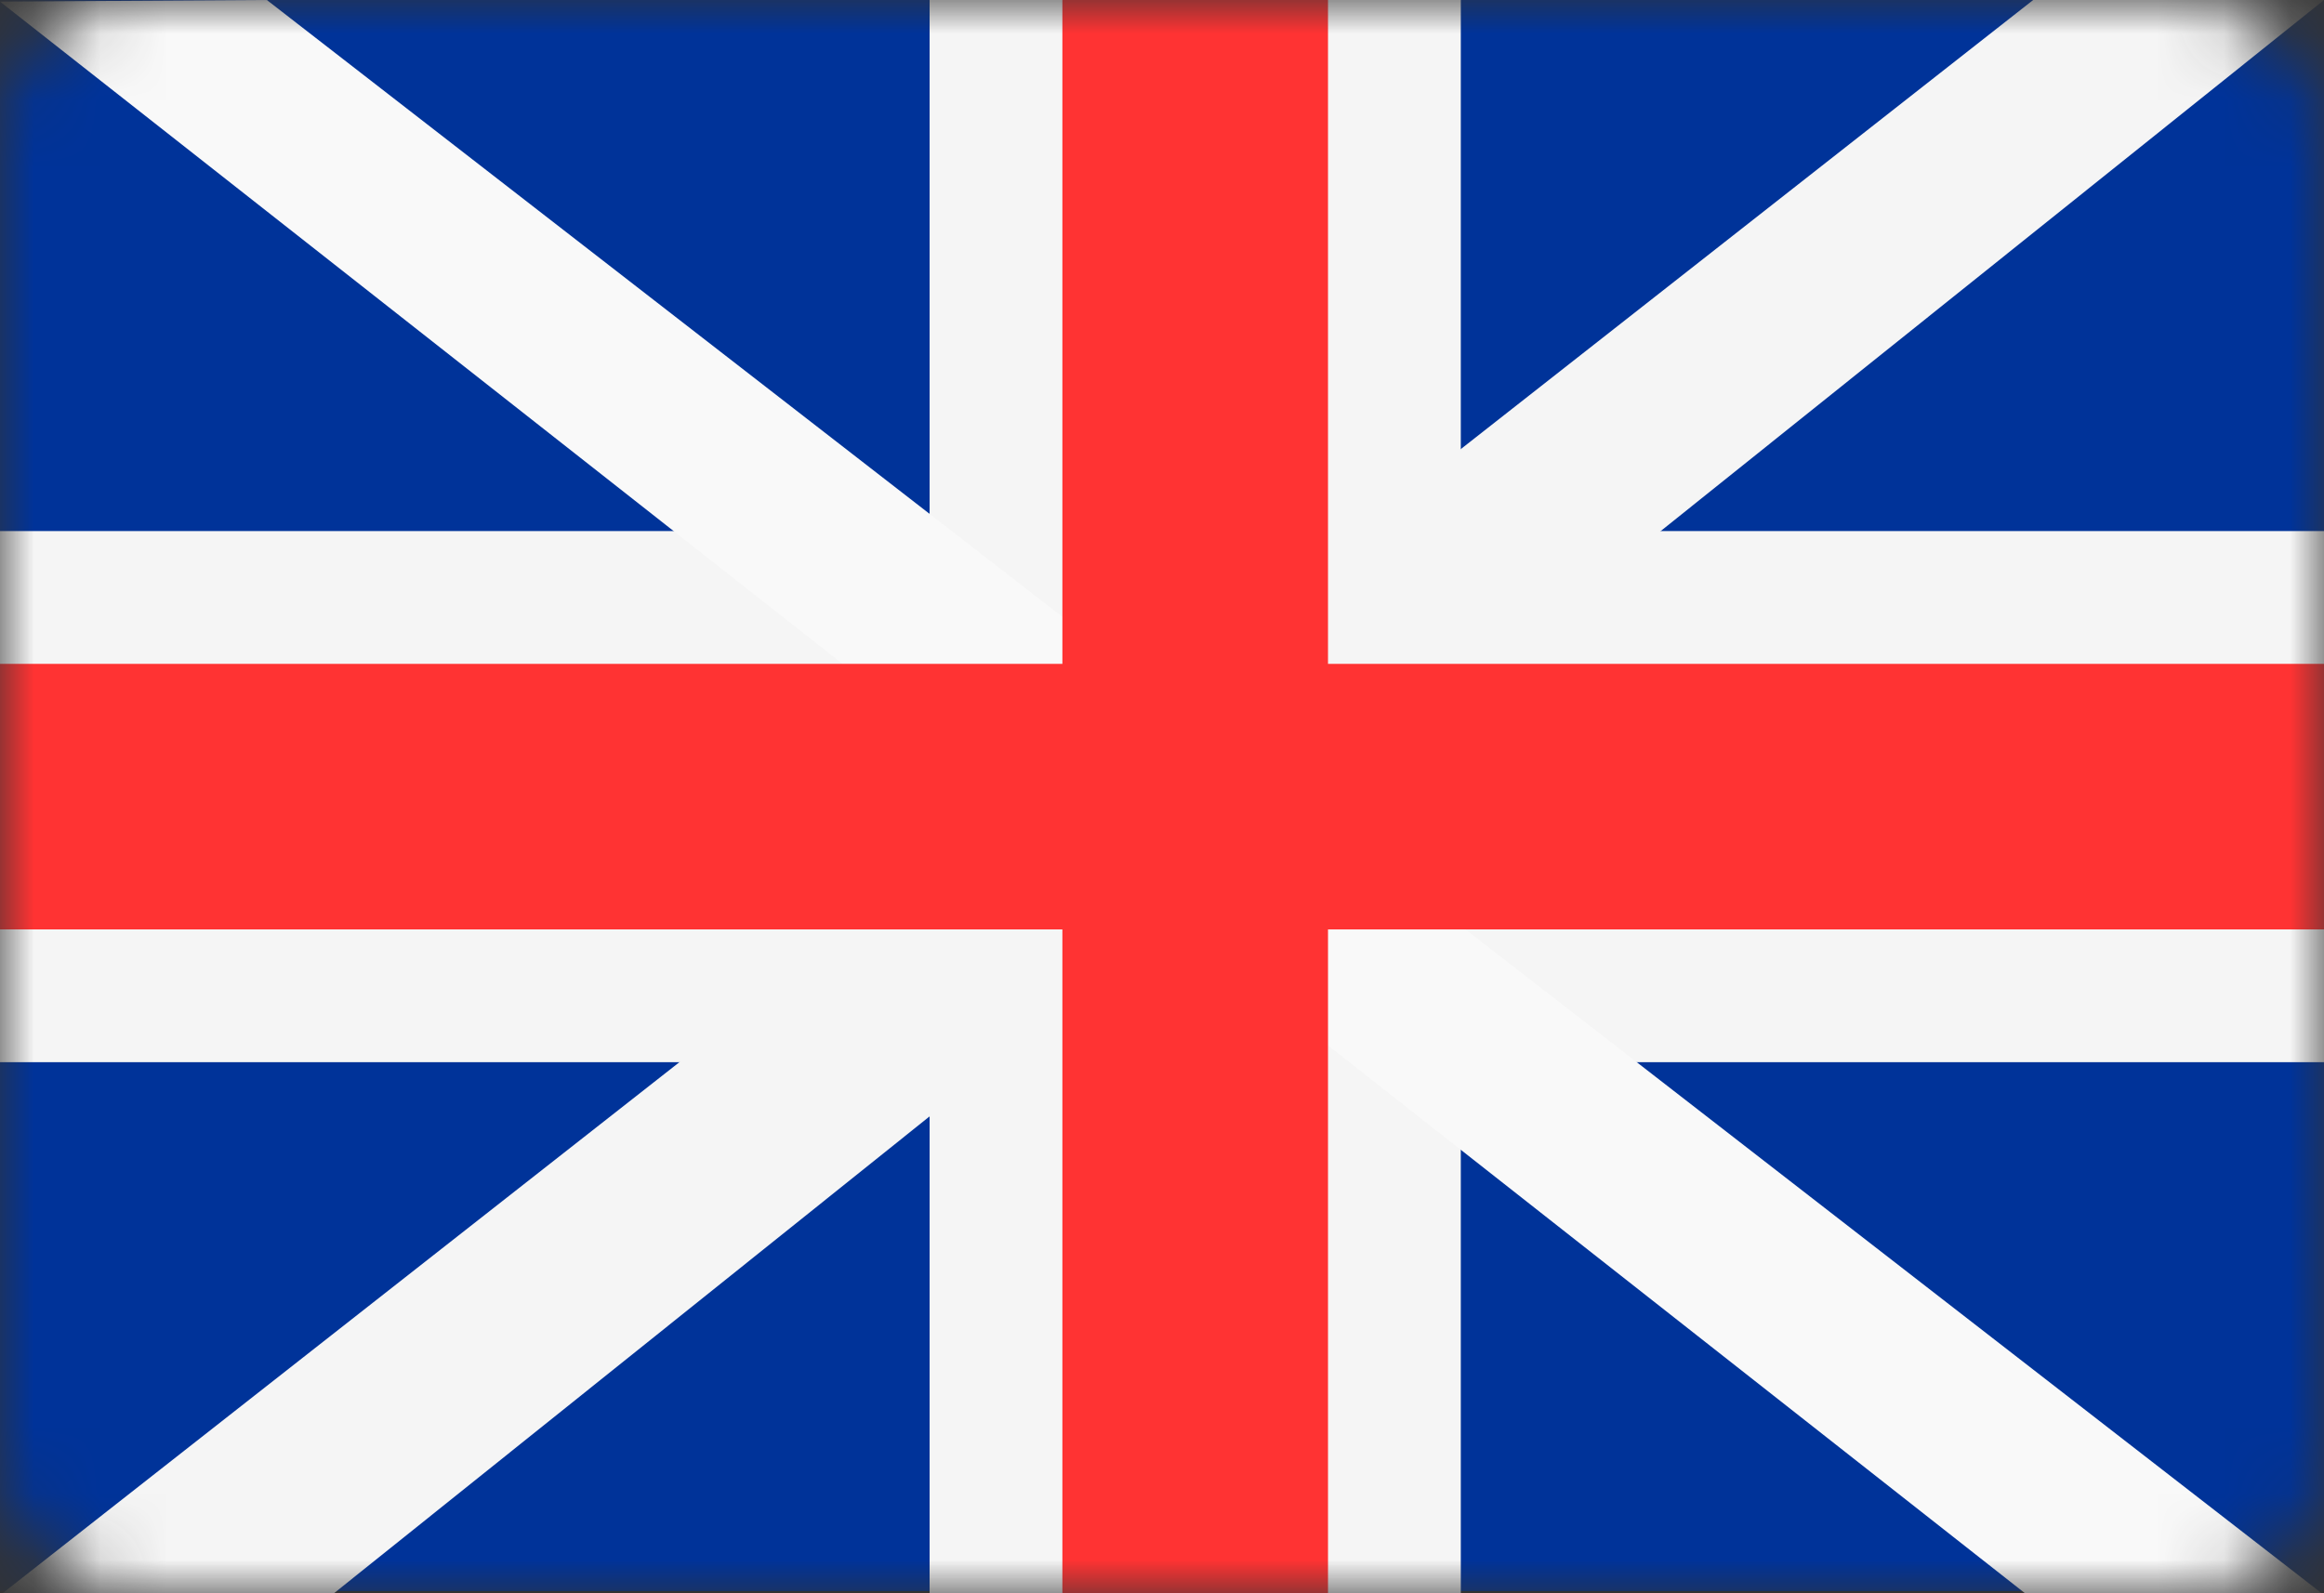
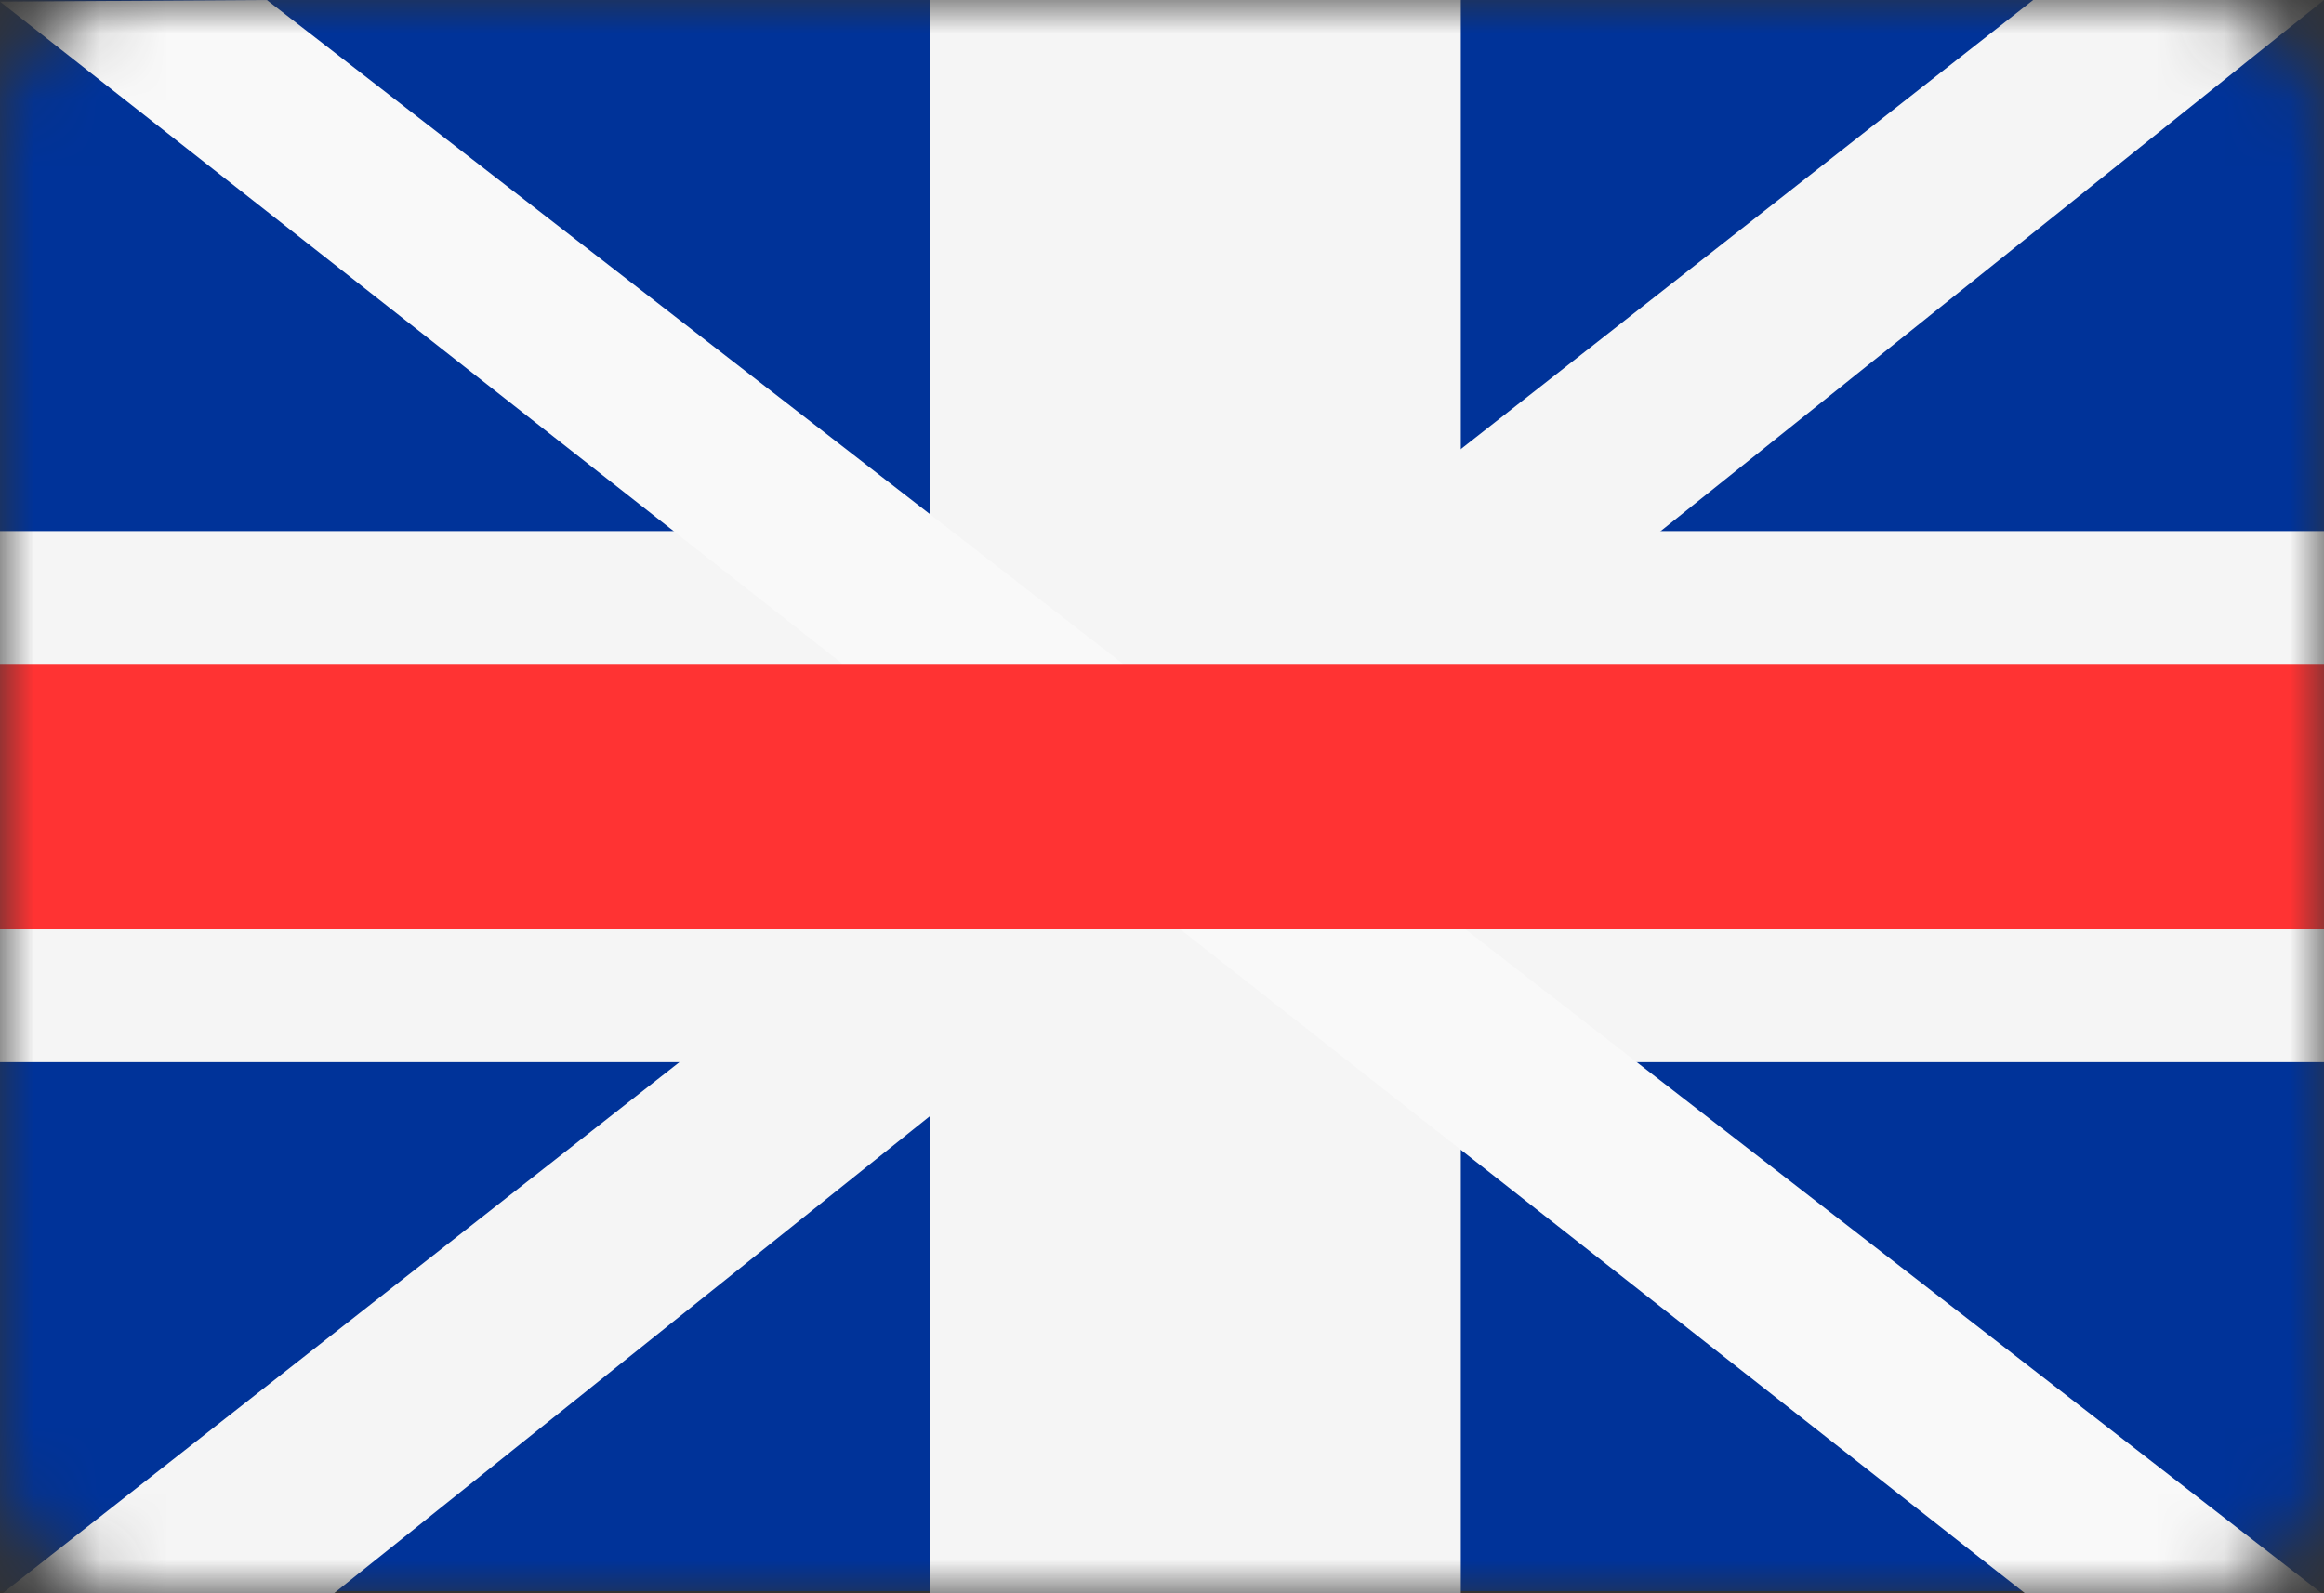
<svg xmlns="http://www.w3.org/2000/svg" xmlns:xlink="http://www.w3.org/1999/xlink" width="35" height="24" viewBox="0 0 35 24">
  <rect x="0" y="0" width="35" height="24" fill="#333333" stroke="none" />
  <defs>
    <rect id="a" width="35" height="24" rx="2" />
  </defs>
  <g fill="none" fill-rule="evenodd">
    <mask id="b" fill="#fff">
      <use xlink:href="#a" />
    </mask>
    <g mask="url(#b)">
      <path fill="#039" d="M0 0h35.084v23.966H0z" />
      <path fill="#039" d="M0 0h35.084v23.966H0z" />
      <path fill="#F5F5F5" d="M22 24h-8V0h8z" />
      <path fill="#F5F5F5" d="M35 8v8H0V8z" />
      <path fill="#F9F9F9" d="M35 24.027L30.497 24 0 .024 4.019 0z" />
      <path fill="#F5F5F5" d="M4.992 24.03H0L30.62 0H35z" />
-       <path fill="#F33" d="M16 0h4v24h-4z" />
      <path fill="#F33" d="M0 14v-4h35v4z" />
    </g>
  </g>
</svg>